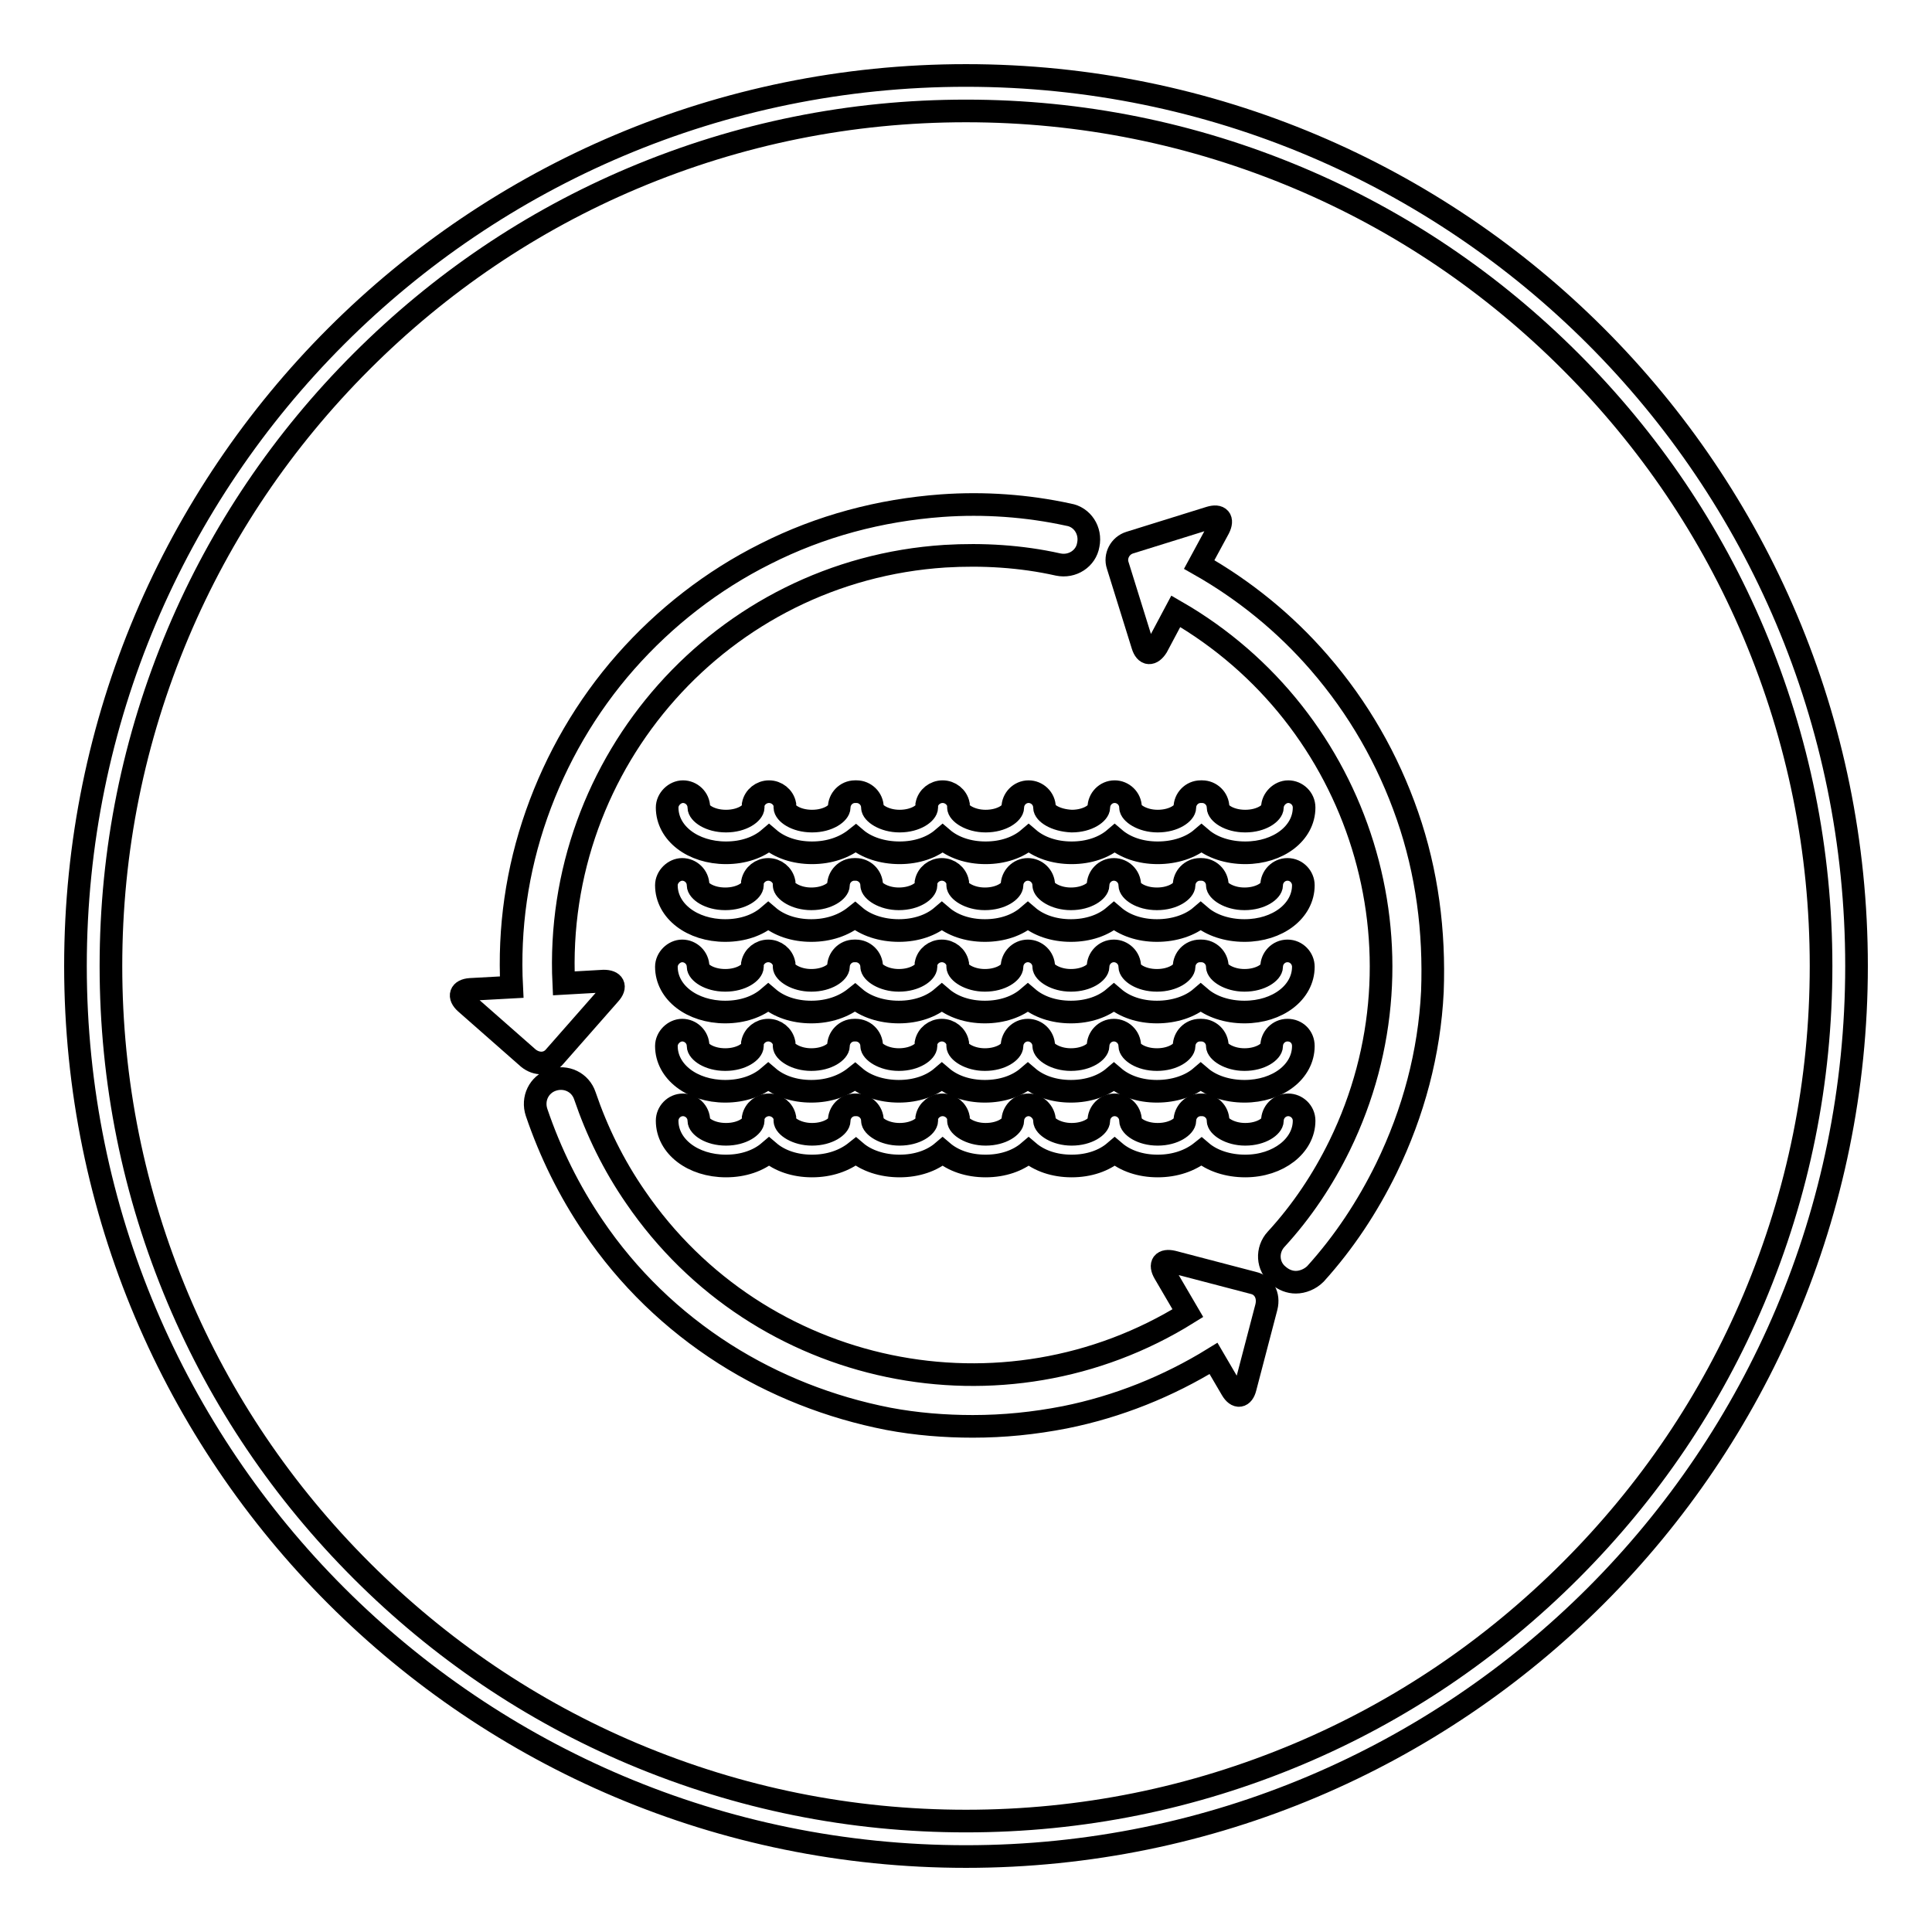
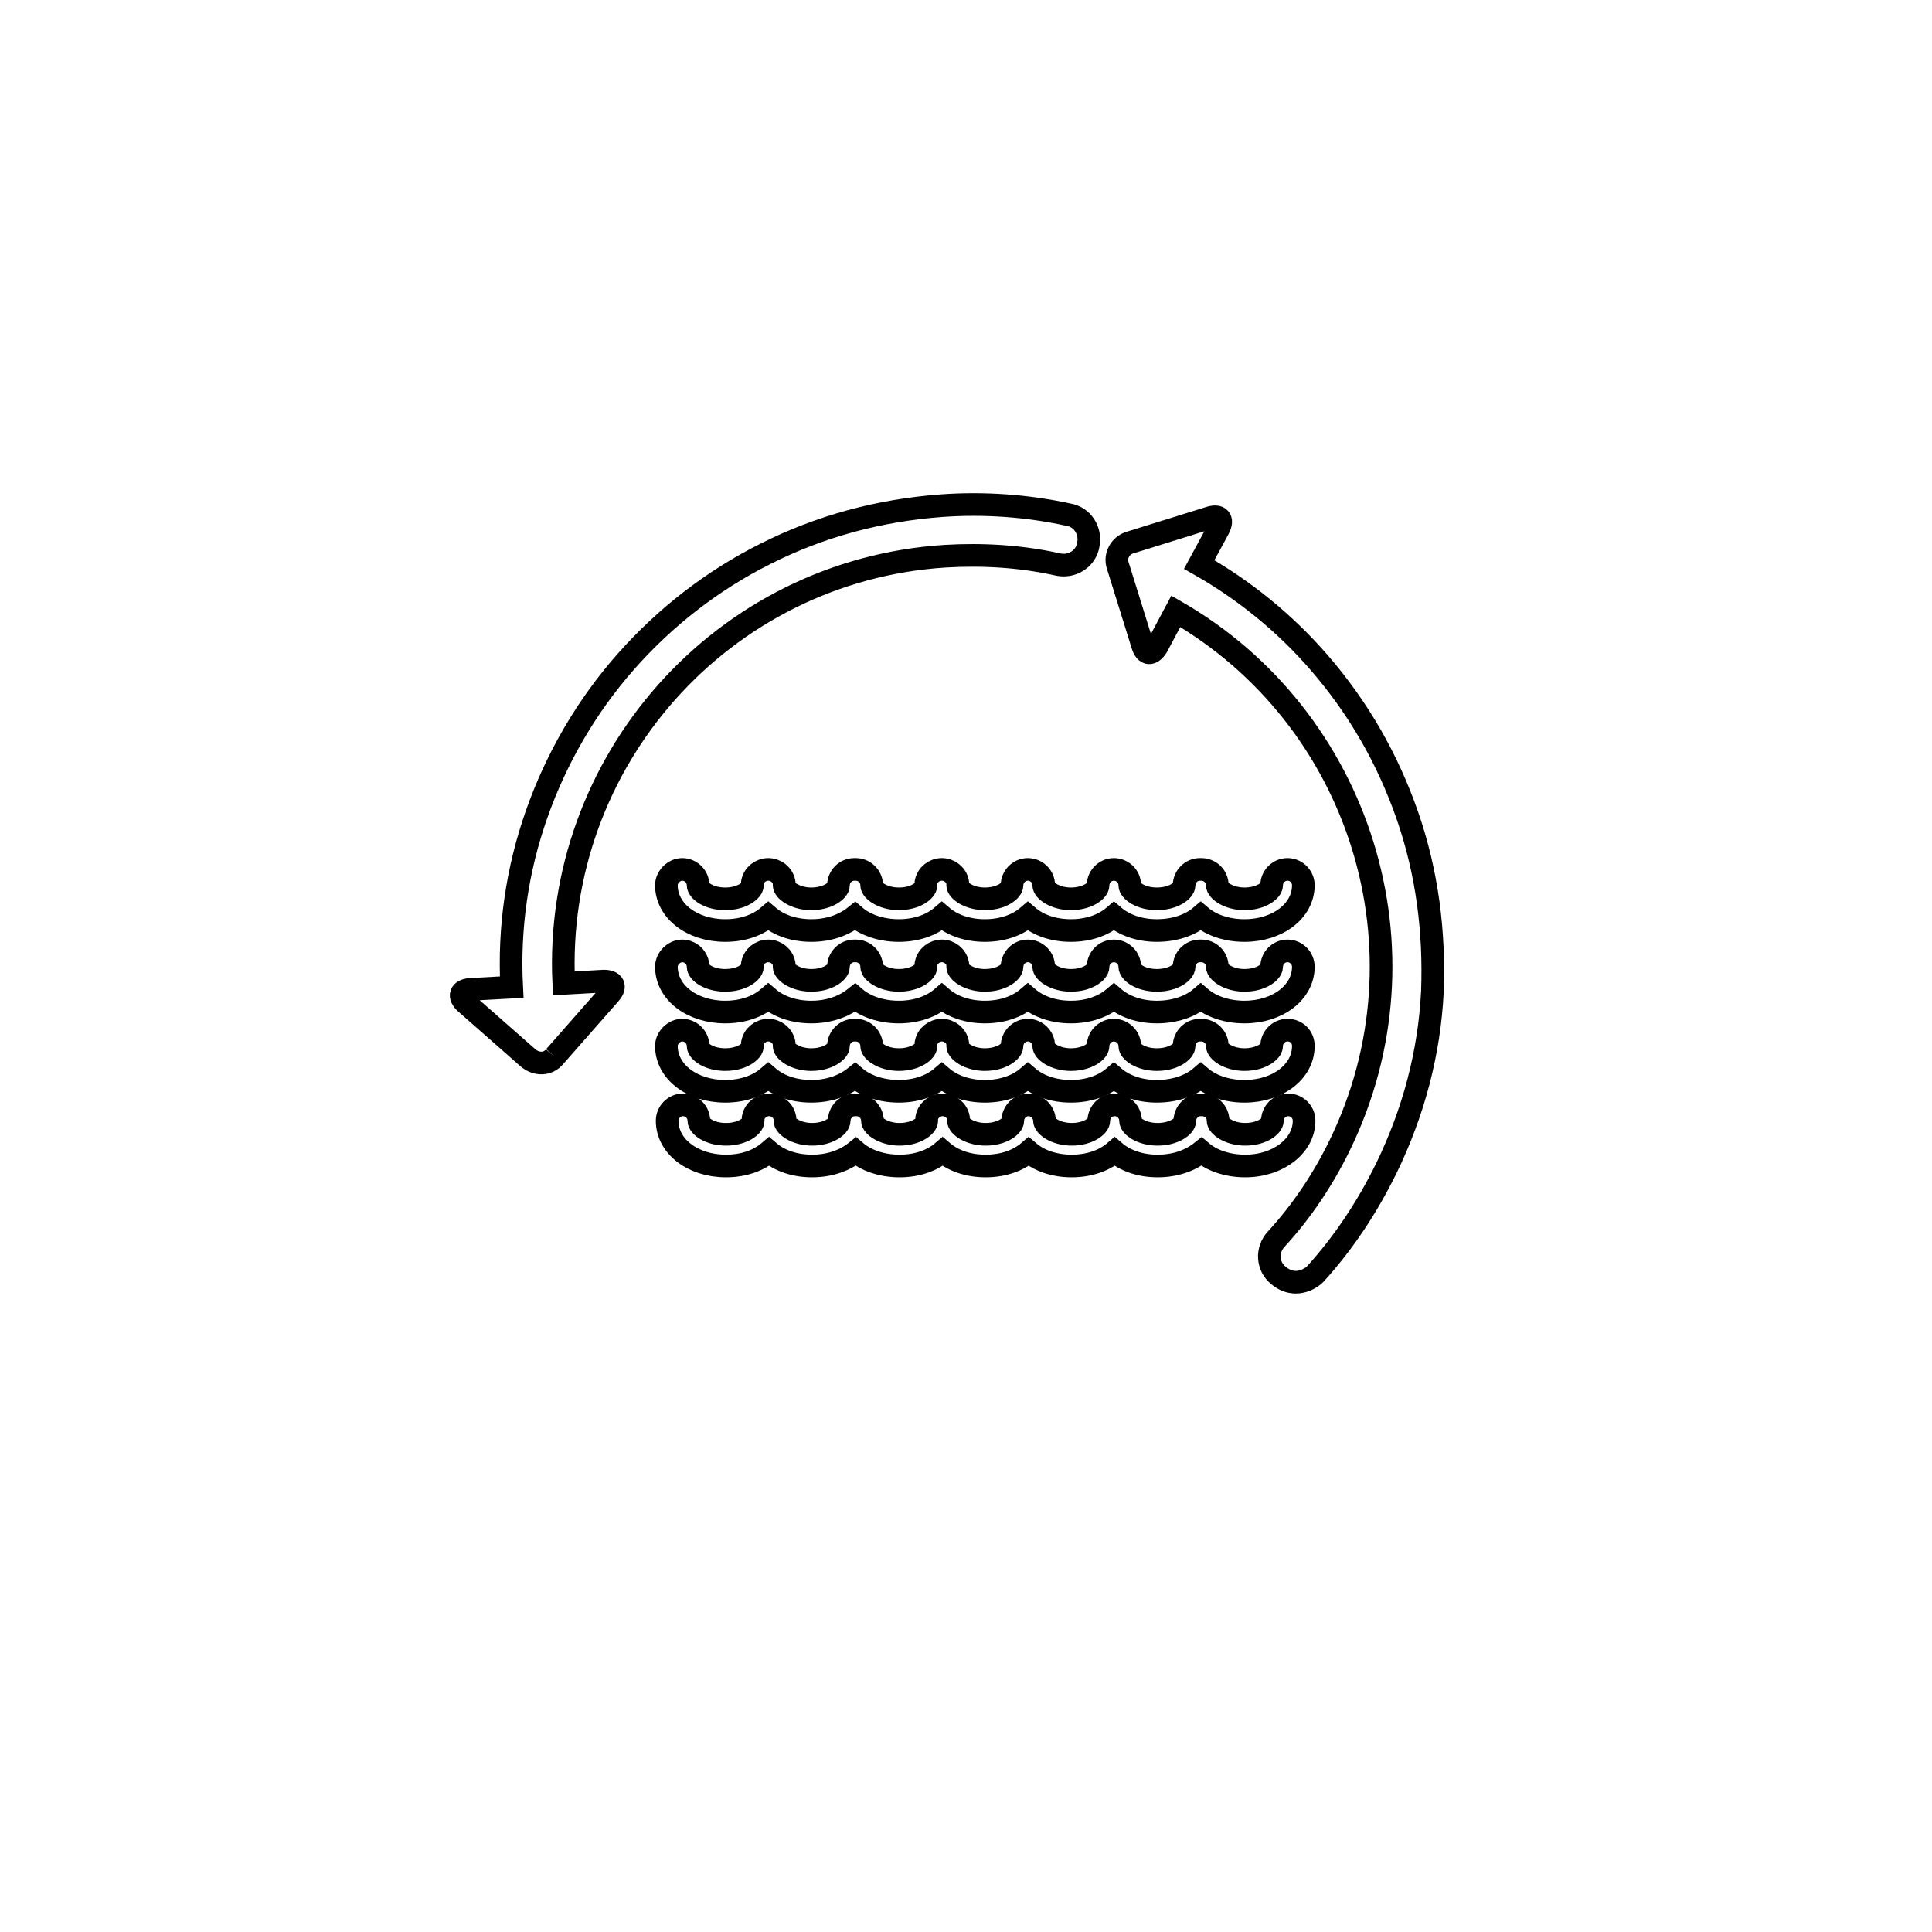
<svg xmlns="http://www.w3.org/2000/svg" version="1.1" x="0px" y="0px" viewBox="0 0 256 256" enable-background="new 0 0 256 256" xml:space="preserve">
  <g>
    <g>
-       <path stroke-width="3" fill-opacity="0" stroke="#000000" d="M128,10C62.8,10,10,62.8,10,128c0,65.2,52.8,118,118,118c65.2,0,118-52.8,118-118C246,62.8,193.2,10,128,10z M208.1,208.1c-10.4,10.4-22.5,18.6-36,24.3c-14,5.9-28.8,8.9-44.1,8.9c-15.3,0-30.1-3-44.1-8.9c-13.5-5.7-25.6-13.9-36-24.3c-10.4-10.4-18.6-22.5-24.3-36c-5.9-14-8.9-28.8-8.9-44.1c0-15.3,3-30.1,8.9-44.1c5.7-13.5,13.9-25.6,24.3-36c10.4-10.4,22.5-18.6,36-24.3c14-5.9,28.8-8.9,44.1-8.9c15.3,0,30.1,3,44.1,8.9c13.5,5.7,25.6,13.9,36,24.3c10.4,10.4,18.6,22.5,24.3,36c5.9,14,8.9,28.8,8.9,44.1c0,15.3-3,30.1-8.9,44.1C226.7,185.6,218.5,197.7,208.1,208.1z" />
      <path stroke-width="3" fill-opacity="0" stroke="#000000" d="M186.5,108.1c-2.6-7.5-6.5-14.3-11.7-20.3c-4.5-5.2-9.9-9.6-15.9-13l2.6-4.8c0.6-1.2,0.1-1.8-1.2-1.4l-10.6,3.3c-1.3,0.4-2,1.8-1.6,3l3.3,10.6c0.4,1.3,1.2,1.3,1.9,0.2l2.5-4.7c24.5,14.1,34.3,45,21.7,70.8c-2.2,4.5-5,8.7-8.4,12.4c-1.3,1.4-1.2,3.6,0.3,4.8c0.7,0.6,1.5,0.9,2.3,0.9c0.9,0,1.9-0.4,2.6-1.1c3.8-4.2,6.9-8.9,9.4-14c3.6-7.4,5.7-15.3,6.1-23.4C190.1,123.4,189.1,115.6,186.5,108.1L186.5,108.1z" />
-       <path stroke-width="3" fill-opacity="0" stroke="#000000" d="M73.5,140l7.3-8.3c0.9-1,0.5-1.7-0.8-1.7l-5.3,0.3c-1.4-29.4,21-54.7,50.5-56.6c5-0.3,10.1,0,15,1.1c1.9,0.4,3.7-0.8,4-2.6c0.4-1.9-0.8-3.7-2.6-4c-5.5-1.2-11.2-1.6-16.8-1.2c-8.2,0.6-16.1,2.7-23.4,6.4c-7,3.5-13.3,8.4-18.5,14.3c-5.2,5.9-9.2,12.8-11.8,20.2c-2.6,7.4-3.7,15.1-3.3,22.9l-5.5,0.3c-1.3,0.1-1.6,0.9-0.6,1.8l8.3,7.3C71.1,141.1,72.6,141.1,73.5,140L73.5,140z" />
-       <path stroke-width="3" fill-opacity="0" stroke="#000000" d="M166.1,170l-10.7-2.8c-1.3-0.3-1.8,0.3-1.1,1.5l3.1,5.3c-24.4,15.2-56.8,8.6-73.2-15.4c-2.9-4.2-5.1-8.7-6.7-13.4c-0.6-1.8-2.5-2.7-4.3-2.1c-1.8,0.6-2.7,2.5-2.1,4.3c1.8,5.3,4.3,10.4,7.5,15.1c4.6,6.8,10.5,12.5,17.4,16.9c6.6,4.2,14,7.1,21.7,8.6c3.7,0.7,7.5,1,11.2,1c4.1,0,8.1-0.4,12.2-1.2c7-1.4,13.7-4.1,19.7-7.8l2.4,4.1c0.7,1.2,1.5,1,1.8-0.2l2.8-10.7C168.2,171.6,167.4,170.3,166.1,170L166.1,170z" />
-       <path stroke-width="3" fill-opacity="0" stroke="#000000" d="M138.4,107C138.4,107,138.4,106.9,138.4,107c0-1.2-1-2.1-2.1-2.1l0,0c-1.2,0-2.1,1-2.1,2.1l0,0c0,0.7-1.4,1.8-3.6,1.8c-2.1,0-3.6-1.1-3.6-1.8c0-0.1,0-0.3,0-0.4c-0.2-1-1.1-1.7-2.1-1.7c-1,0-1.9,0.7-2.1,1.7c0,0.1,0,0.3,0,0.4c0,0.7-1.4,1.8-3.6,1.8c-2.1,0-3.6-1.1-3.6-1.8c0-1.2-1-2.1-2.1-2.1c0,0,0,0-0.1,0c0,0,0,0-0.1,0c-1.2,0-2.1,1-2.1,2.1c0,0.7-1.4,1.8-3.6,1.8s-3.6-1.1-3.6-1.8c0-0.1,0-0.3,0-0.4c-0.2-1-1.1-1.7-2.1-1.7c-1,0-1.9,0.7-2.1,1.7c0,0.1,0,0.3,0,0.4c0,0.7-1.4,1.8-3.6,1.8s-3.6-1.1-3.6-1.8c0-1.2-1-2.1-2.1-2.1s-2.1,1-2.1,2.1c0,3.4,3.4,6,7.8,6c2.3,0,4.3-0.7,5.7-1.9c1.4,1.2,3.4,1.9,5.7,1.9c2.3,0,4.3-0.7,5.8-1.9c1.4,1.2,3.5,1.9,5.8,1.9c2.3,0,4.3-0.7,5.7-1.9c1.4,1.2,3.4,1.9,5.7,1.9s4.3-0.7,5.7-1.9c1.4,1.2,3.4,1.9,5.7,1.9c2.3,0,4.3-0.7,5.7-1.9c1.4,1.2,3.4,1.9,5.7,1.9c2.3,0,4.4-0.7,5.8-1.9c1.4,1.2,3.5,1.9,5.8,1.9c4.4,0,7.8-2.6,7.8-6c0-1.2-1-2.1-2.1-2.1s-2.1,1-2.1,2.1c0,0.7-1.4,1.8-3.6,1.8s-3.6-1.1-3.6-1.8c0-1.2-1-2.1-2.1-2.1c0,0,0,0-0.1,0c0,0,0,0-0.1,0c-1.2,0-2.1,1-2.1,2.1c0,0.7-1.4,1.8-3.6,1.8c-2.1,0-3.6-1.1-3.6-1.8c0-1.2-1-2.1-2.1-2.1c-1.2,0-2.1,1-2.1,2.1c0,0.7-1.4,1.8-3.6,1.8C139.8,108.7,138.4,107.7,138.4,107L138.4,107z" />
+       <path stroke-width="3" fill-opacity="0" stroke="#000000" d="M73.5,140l7.3-8.3c0.9-1,0.5-1.7-0.8-1.7l-5.3,0.3c-1.4-29.4,21-54.7,50.5-56.6c5-0.3,10.1,0,15,1.1c1.9,0.4,3.7-0.8,4-2.6c0.4-1.9-0.8-3.7-2.6-4c-5.5-1.2-11.2-1.6-16.8-1.2c-8.2,0.6-16.1,2.7-23.4,6.4c-7,3.5-13.3,8.4-18.5,14.3c-5.2,5.9-9.2,12.8-11.8,20.2c-2.6,7.4-3.7,15.1-3.3,22.9l-5.5,0.3c-1.3,0.1-1.6,0.9-0.6,1.8l8.3,7.3C71.1,141.1,72.6,141.1,73.5,140L73.5,140" />
      <path stroke-width="3" fill-opacity="0" stroke="#000000" d="M170.6,115.2c-1.2,0-2.1,1-2.1,2.1c0,0.7-1.4,1.8-3.6,1.8c-2.1,0-3.6-1.1-3.6-1.8c0-1.2-1-2.1-2.1-2.1c0,0,0,0-0.1,0c0,0,0,0-0.1,0c-1.2,0-2.1,1-2.1,2.1c0,0.7-1.4,1.8-3.6,1.8s-3.6-1.1-3.6-1.8c0-1.2-1-2.1-2.1-2.1c-1.2,0-2.1,1-2.1,2.1c0,0.7-1.4,1.8-3.6,1.8c-2.1,0-3.6-1.1-3.6-1.8l0,0c0-1.2-1-2.1-2.1-2.1l0,0c-1.2,0-2.1,1-2.1,2.1l0,0c0,0.7-1.4,1.8-3.6,1.8c-2.1,0-3.6-1.1-3.6-1.8c0-0.1,0-0.3,0-0.4c-0.2-1-1.1-1.7-2.1-1.7c-1,0-1.9,0.7-2.1,1.7c0,0.1,0,0.3,0,0.4c0,0.7-1.4,1.8-3.6,1.8c-2.1,0-3.6-1.1-3.6-1.8c0-1.2-1-2.1-2.1-2.1c0,0,0,0-0.1,0c0,0,0,0-0.1,0c-1.2,0-2.1,1-2.1,2.1c0,0.7-1.4,1.8-3.6,1.8c-2.1,0-3.6-1.1-3.6-1.8c0-0.1,0-0.3,0-0.4c-0.2-1-1.1-1.7-2.1-1.7c-1,0-1.9,0.7-2.1,1.7c0,0.1,0,0.3,0,0.4c0,0.7-1.4,1.8-3.6,1.8s-3.6-1.1-3.6-1.8c0-1.2-1-2.1-2.1-2.1s-2.1,1-2.1,2.1c0,3.4,3.4,6,7.8,6c2.3,0,4.3-0.7,5.7-1.9c1.4,1.2,3.4,1.9,5.7,1.9c2.3,0,4.3-0.7,5.8-1.9c1.4,1.2,3.5,1.9,5.8,1.9c2.3,0,4.3-0.7,5.7-1.9c1.4,1.2,3.4,1.9,5.7,1.9c2.3,0,4.3-0.7,5.7-1.9c1.4,1.2,3.4,1.9,5.7,1.9c2.3,0,4.3-0.7,5.7-1.9c1.4,1.2,3.4,1.9,5.7,1.9c2.3,0,4.4-0.7,5.8-1.9c1.4,1.2,3.5,1.9,5.8,1.9c4.4,0,7.8-2.6,7.8-6C172.7,116.2,171.8,115.2,170.6,115.2L170.6,115.2z" />
      <path stroke-width="3" fill-opacity="0" stroke="#000000" d="M170.6,126c-1.2,0-2.1,1-2.1,2.1c0,0.7-1.4,1.8-3.6,1.8c-2.1,0-3.6-1.1-3.6-1.8c0-1.2-1-2.1-2.1-2.1c0,0,0,0-0.1,0c0,0,0,0-0.1,0c-1.2,0-2.1,1-2.1,2.1c0,0.7-1.4,1.8-3.6,1.8s-3.6-1.1-3.6-1.8c0-1.2-1-2.1-2.1-2.1c-1.2,0-2.1,1-2.1,2.1c0,0.7-1.4,1.8-3.6,1.8c-2.1,0-3.6-1.1-3.6-1.8l0,0c0-1.2-1-2.1-2.1-2.1l0,0c-1.2,0-2.1,1-2.1,2.1l0,0c0,0.7-1.4,1.8-3.6,1.8c-2.1,0-3.6-1.1-3.6-1.8c0-0.1,0-0.3,0-0.4c-0.2-1-1.1-1.7-2.1-1.7c-1,0-1.9,0.7-2.1,1.7c0,0.1,0,0.3,0,0.4c0,0.7-1.4,1.8-3.6,1.8c-2.1,0-3.6-1.1-3.6-1.8c0-1.2-1-2.1-2.1-2.1c0,0,0,0-0.1,0c0,0,0,0-0.1,0c-1.2,0-2.1,1-2.1,2.1c0,0.7-1.4,1.8-3.6,1.8c-2.1,0-3.6-1.1-3.6-1.8c0-0.1,0-0.3,0-0.4c-0.2-1-1.1-1.7-2.1-1.7c-1,0-1.9,0.7-2.1,1.7c0,0.1,0,0.3,0,0.4c0,0.7-1.4,1.8-3.6,1.8s-3.6-1.1-3.6-1.8c0-1.2-1-2.1-2.1-2.1s-2.1,1-2.1,2.1c0,3.4,3.4,6,7.8,6c2.3,0,4.3-0.7,5.7-1.9c1.4,1.2,3.4,1.9,5.7,1.9c2.3,0,4.3-0.7,5.8-1.9c1.4,1.2,3.5,1.9,5.8,1.9c2.3,0,4.3-0.7,5.7-1.9c1.4,1.2,3.4,1.9,5.7,1.9c2.3,0,4.3-0.7,5.7-1.9c1.4,1.2,3.4,1.9,5.7,1.9c2.3,0,4.3-0.7,5.7-1.9c1.4,1.2,3.4,1.9,5.7,1.9c2.3,0,4.4-0.7,5.8-1.9c1.4,1.2,3.5,1.9,5.8,1.9c4.4,0,7.8-2.6,7.8-6C172.7,127,171.8,126,170.6,126L170.6,126z" />
      <path stroke-width="3" fill-opacity="0" stroke="#000000" d="M170.6,136.5c-1.2,0-2.1,1-2.1,2.1c0,0.7-1.4,1.8-3.6,1.8c-2.1,0-3.6-1.1-3.6-1.8c0-1.2-1-2.1-2.1-2.1c0,0,0,0-0.1,0c0,0,0,0-0.1,0c-1.2,0-2.1,1-2.1,2.1c0,0.7-1.4,1.8-3.6,1.8s-3.6-1.1-3.6-1.8c0-1.2-1-2.1-2.1-2.1c-1.2,0-2.1,1-2.1,2.1c0,0.7-1.4,1.8-3.6,1.8c-2.1,0-3.6-1.1-3.6-1.8l0,0c0-1.2-1-2.1-2.1-2.1l0,0c-1.2,0-2.1,1-2.1,2.1l0,0c0,0.7-1.4,1.8-3.6,1.8c-2.1,0-3.6-1.1-3.6-1.8c0-0.1,0-0.3,0-0.4c-0.2-1-1.1-1.7-2.1-1.7c-1,0-1.9,0.7-2.1,1.7c0,0.1,0,0.3,0,0.4c0,0.7-1.4,1.8-3.6,1.8c-2.1,0-3.6-1.1-3.6-1.8c0-1.2-1-2.1-2.1-2.1c0,0,0,0-0.1,0c0,0,0,0-0.1,0c-1.2,0-2.1,1-2.1,2.1c0,0.7-1.4,1.8-3.6,1.8c-2.1,0-3.6-1.1-3.6-1.8c0-0.1,0-0.3,0-0.4c-0.2-1-1.1-1.7-2.1-1.7c-1,0-1.9,0.7-2.1,1.7c0,0.1,0,0.3,0,0.4c0,0.7-1.4,1.8-3.6,1.8s-3.6-1.1-3.6-1.8c0-1.2-1-2.1-2.1-2.1s-2.1,1-2.1,2.1c0,3.4,3.4,6,7.8,6c2.3,0,4.3-0.7,5.7-1.9c1.4,1.2,3.4,1.9,5.7,1.9c2.3,0,4.3-0.7,5.8-1.9c1.4,1.2,3.5,1.9,5.8,1.9c2.3,0,4.3-0.7,5.7-1.9c1.4,1.2,3.4,1.9,5.7,1.9c2.3,0,4.3-0.7,5.7-1.9c1.4,1.2,3.4,1.9,5.7,1.9c2.3,0,4.3-0.7,5.7-1.9c1.4,1.2,3.4,1.9,5.7,1.9c2.3,0,4.4-0.7,5.8-1.9c1.4,1.2,3.5,1.9,5.8,1.9c4.4,0,7.8-2.6,7.8-6C172.7,137.4,171.8,136.5,170.6,136.5L170.6,136.5z" />
      <path stroke-width="3" fill-opacity="0" stroke="#000000" d="M136.3,146.4L136.3,146.4L136.3,146.4c-1.2,0-2.1,1-2.1,2.1l0,0c0,0.7-1.4,1.8-3.6,1.8c-2.1,0-3.6-1.1-3.6-1.8c0-0.1,0-0.3,0-0.4c-0.2-1-1.1-1.7-2.1-1.7s-1.9,0.7-2.1,1.7c0,0.1,0,0.3,0,0.4c0,0.7-1.4,1.8-3.6,1.8c-2.1,0-3.6-1.1-3.6-1.8c0-1.2-1-2.1-2.1-2.1c0,0,0,0-0.1,0s0,0-0.1,0c-1.2,0-2.1,1-2.1,2.1c0,0.7-1.4,1.8-3.6,1.8c-2.1,0-3.6-1.1-3.6-1.8c0-0.1,0-0.3,0-0.4c-0.2-1-1.1-1.7-2.1-1.7c-1,0-1.9,0.7-2.1,1.7c0,0.1,0,0.3,0,0.4c0,0.7-1.4,1.8-3.6,1.8s-3.6-1.1-3.6-1.8c0-1.2-1-2.1-2.1-2.1c-1.2,0-2.1,1-2.1,2.1c0,3.4,3.4,6,7.8,6c2.3,0,4.3-0.7,5.7-1.9c1.4,1.2,3.4,1.9,5.7,1.9c2.3,0,4.3-0.7,5.8-1.9c1.4,1.2,3.5,1.9,5.8,1.9c2.3,0,4.3-0.7,5.7-1.9c1.4,1.2,3.4,1.9,5.7,1.9c2.3,0,4.3-0.7,5.7-1.9c1.4,1.2,3.4,1.9,5.7,1.9c2.3,0,4.3-0.7,5.7-1.9c1.4,1.2,3.4,1.9,5.7,1.9c2.3,0,4.3-0.7,5.8-1.9c1.4,1.2,3.5,1.9,5.8,1.9c4.4,0,7.8-2.7,7.8-6c0-1.2-1-2.1-2.1-2.1c-1.2,0-2.1,1-2.1,2.1c0,0.7-1.4,1.8-3.6,1.8c-2.1,0-3.6-1.1-3.6-1.8c0-1.2-1-2.1-2.1-2.1c0,0,0,0-0.1,0c0,0,0,0-0.1,0c-1.2,0-2.1,1-2.1,2.1c0,0.7-1.4,1.8-3.6,1.8s-3.6-1.1-3.6-1.8c0-1.2-1-2.1-2.1-2.1c-1.2,0-2.1,1-2.1,2.1c0,0.7-1.4,1.8-3.6,1.8c-2.1,0-3.6-1.1-3.6-1.8l0,0C138.4,147.4,137.4,146.4,136.3,146.4L136.3,146.4z" />
    </g>
  </g>
</svg>